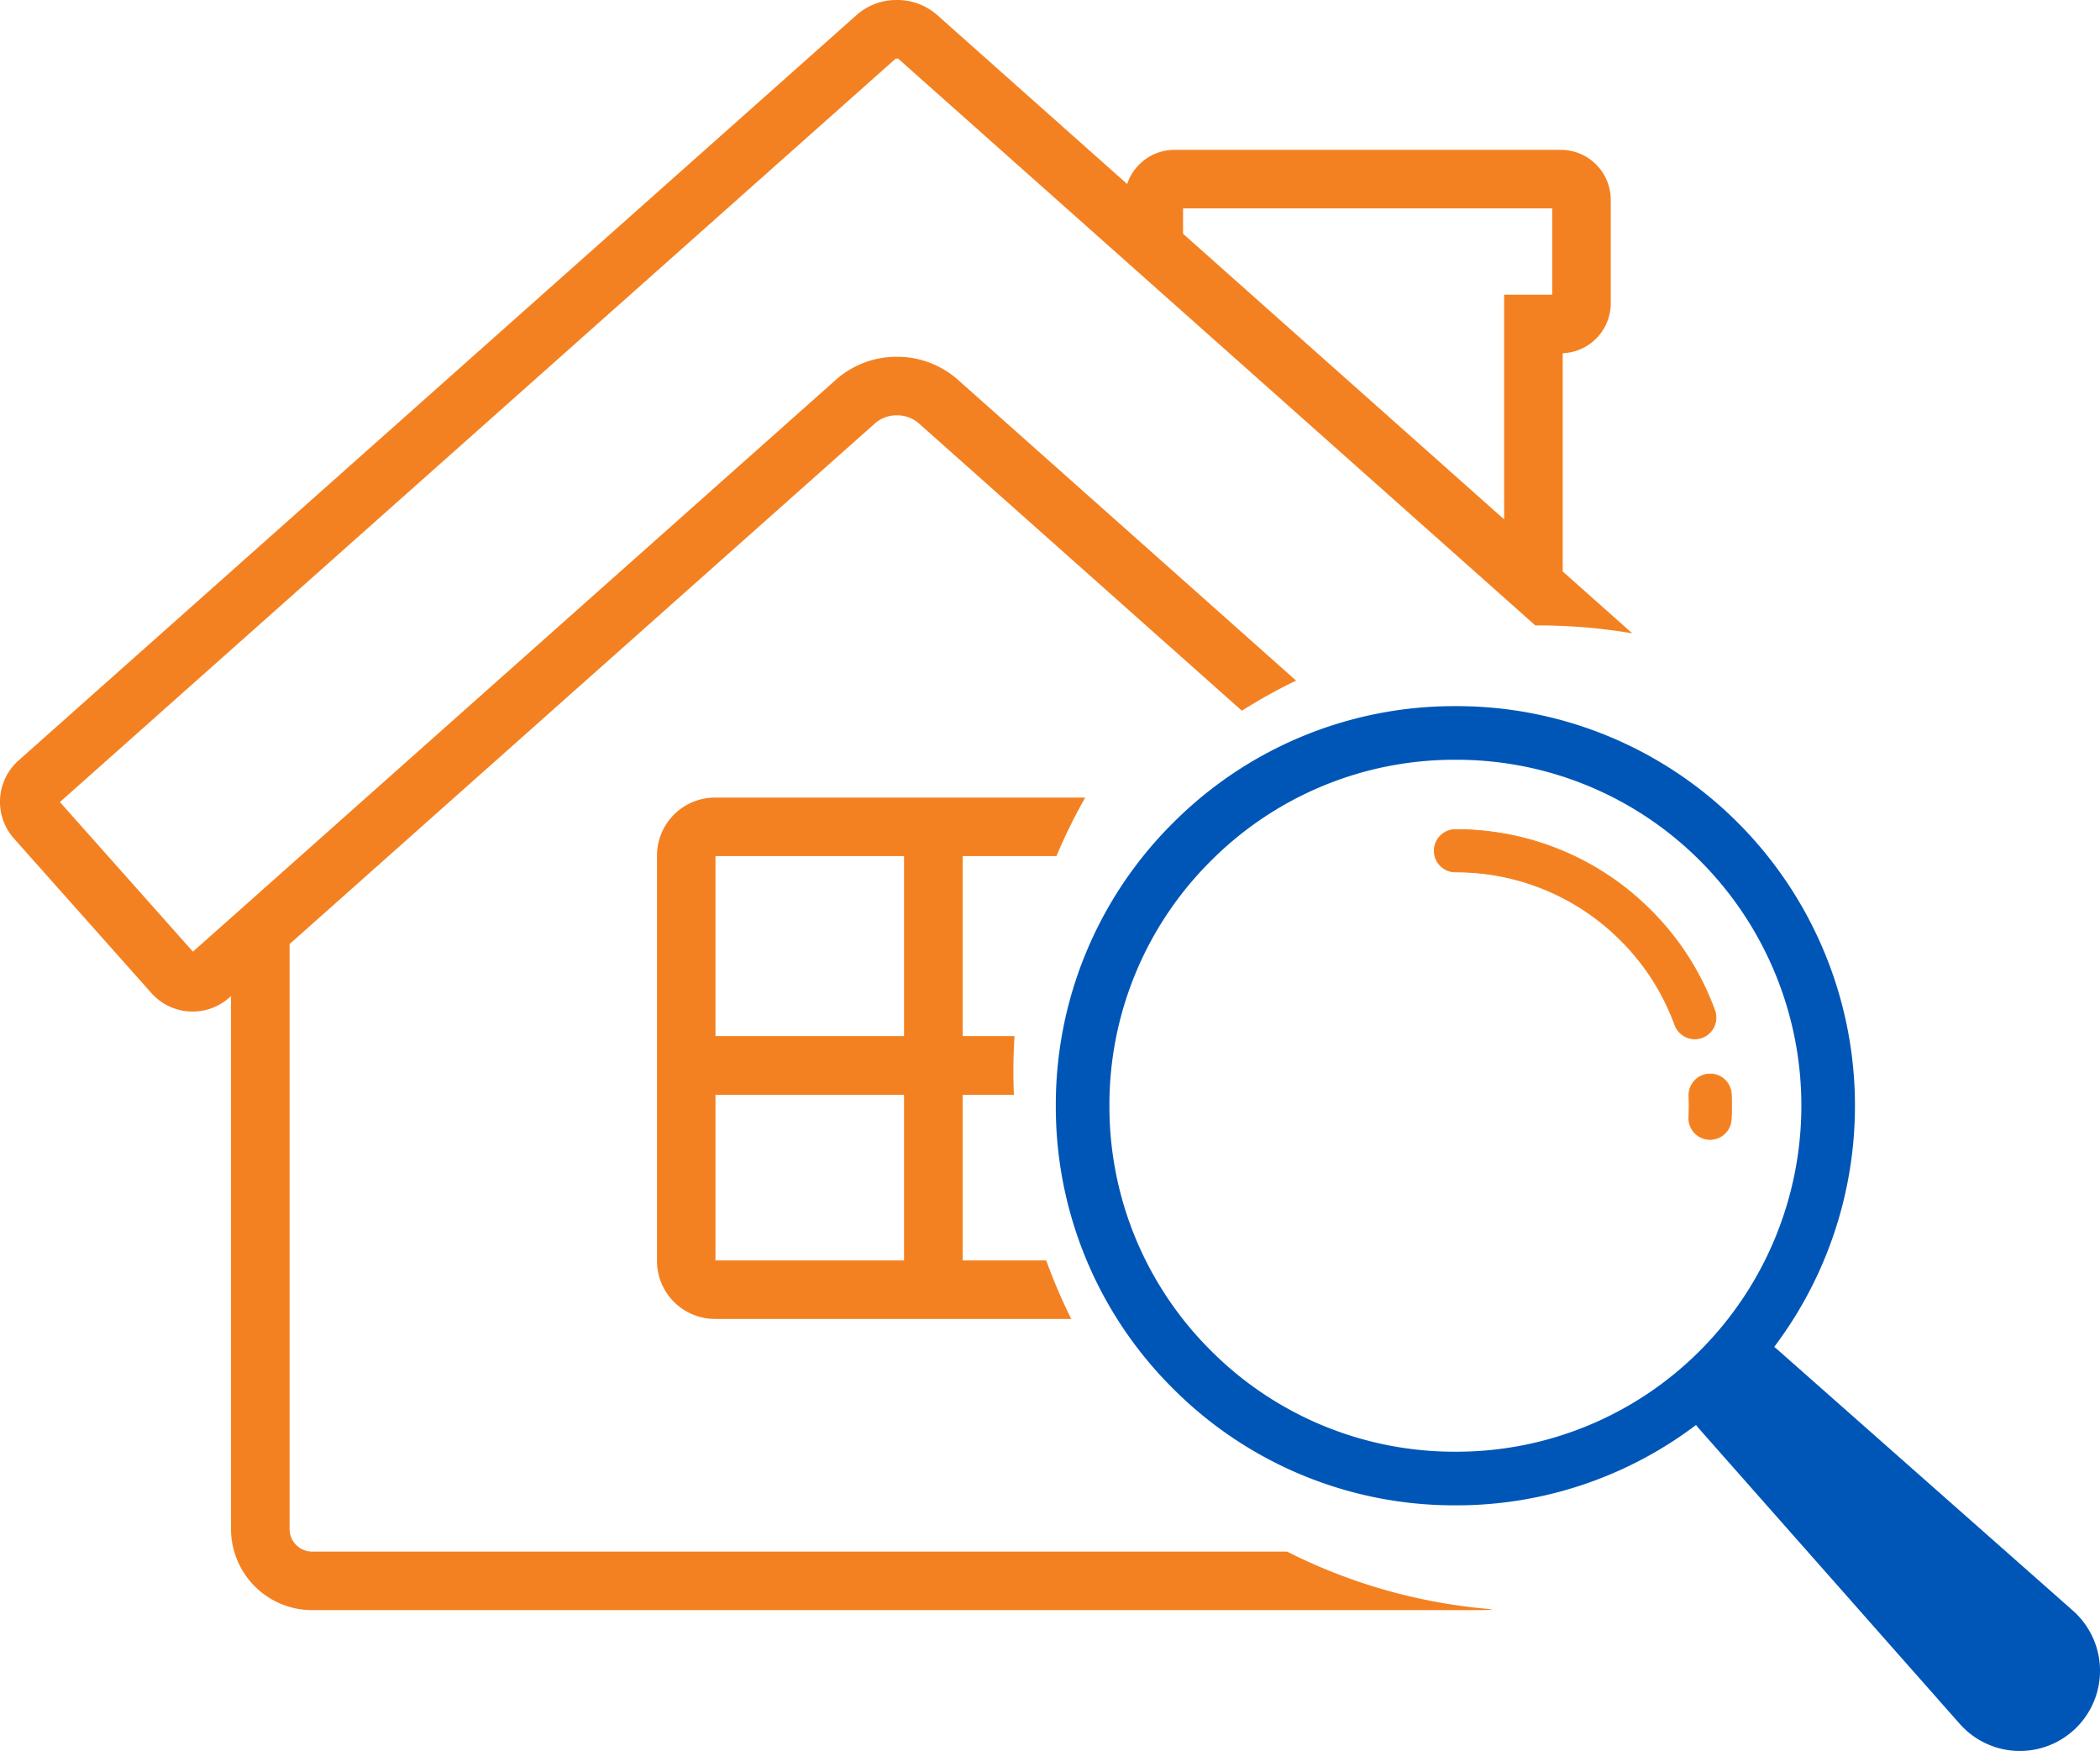
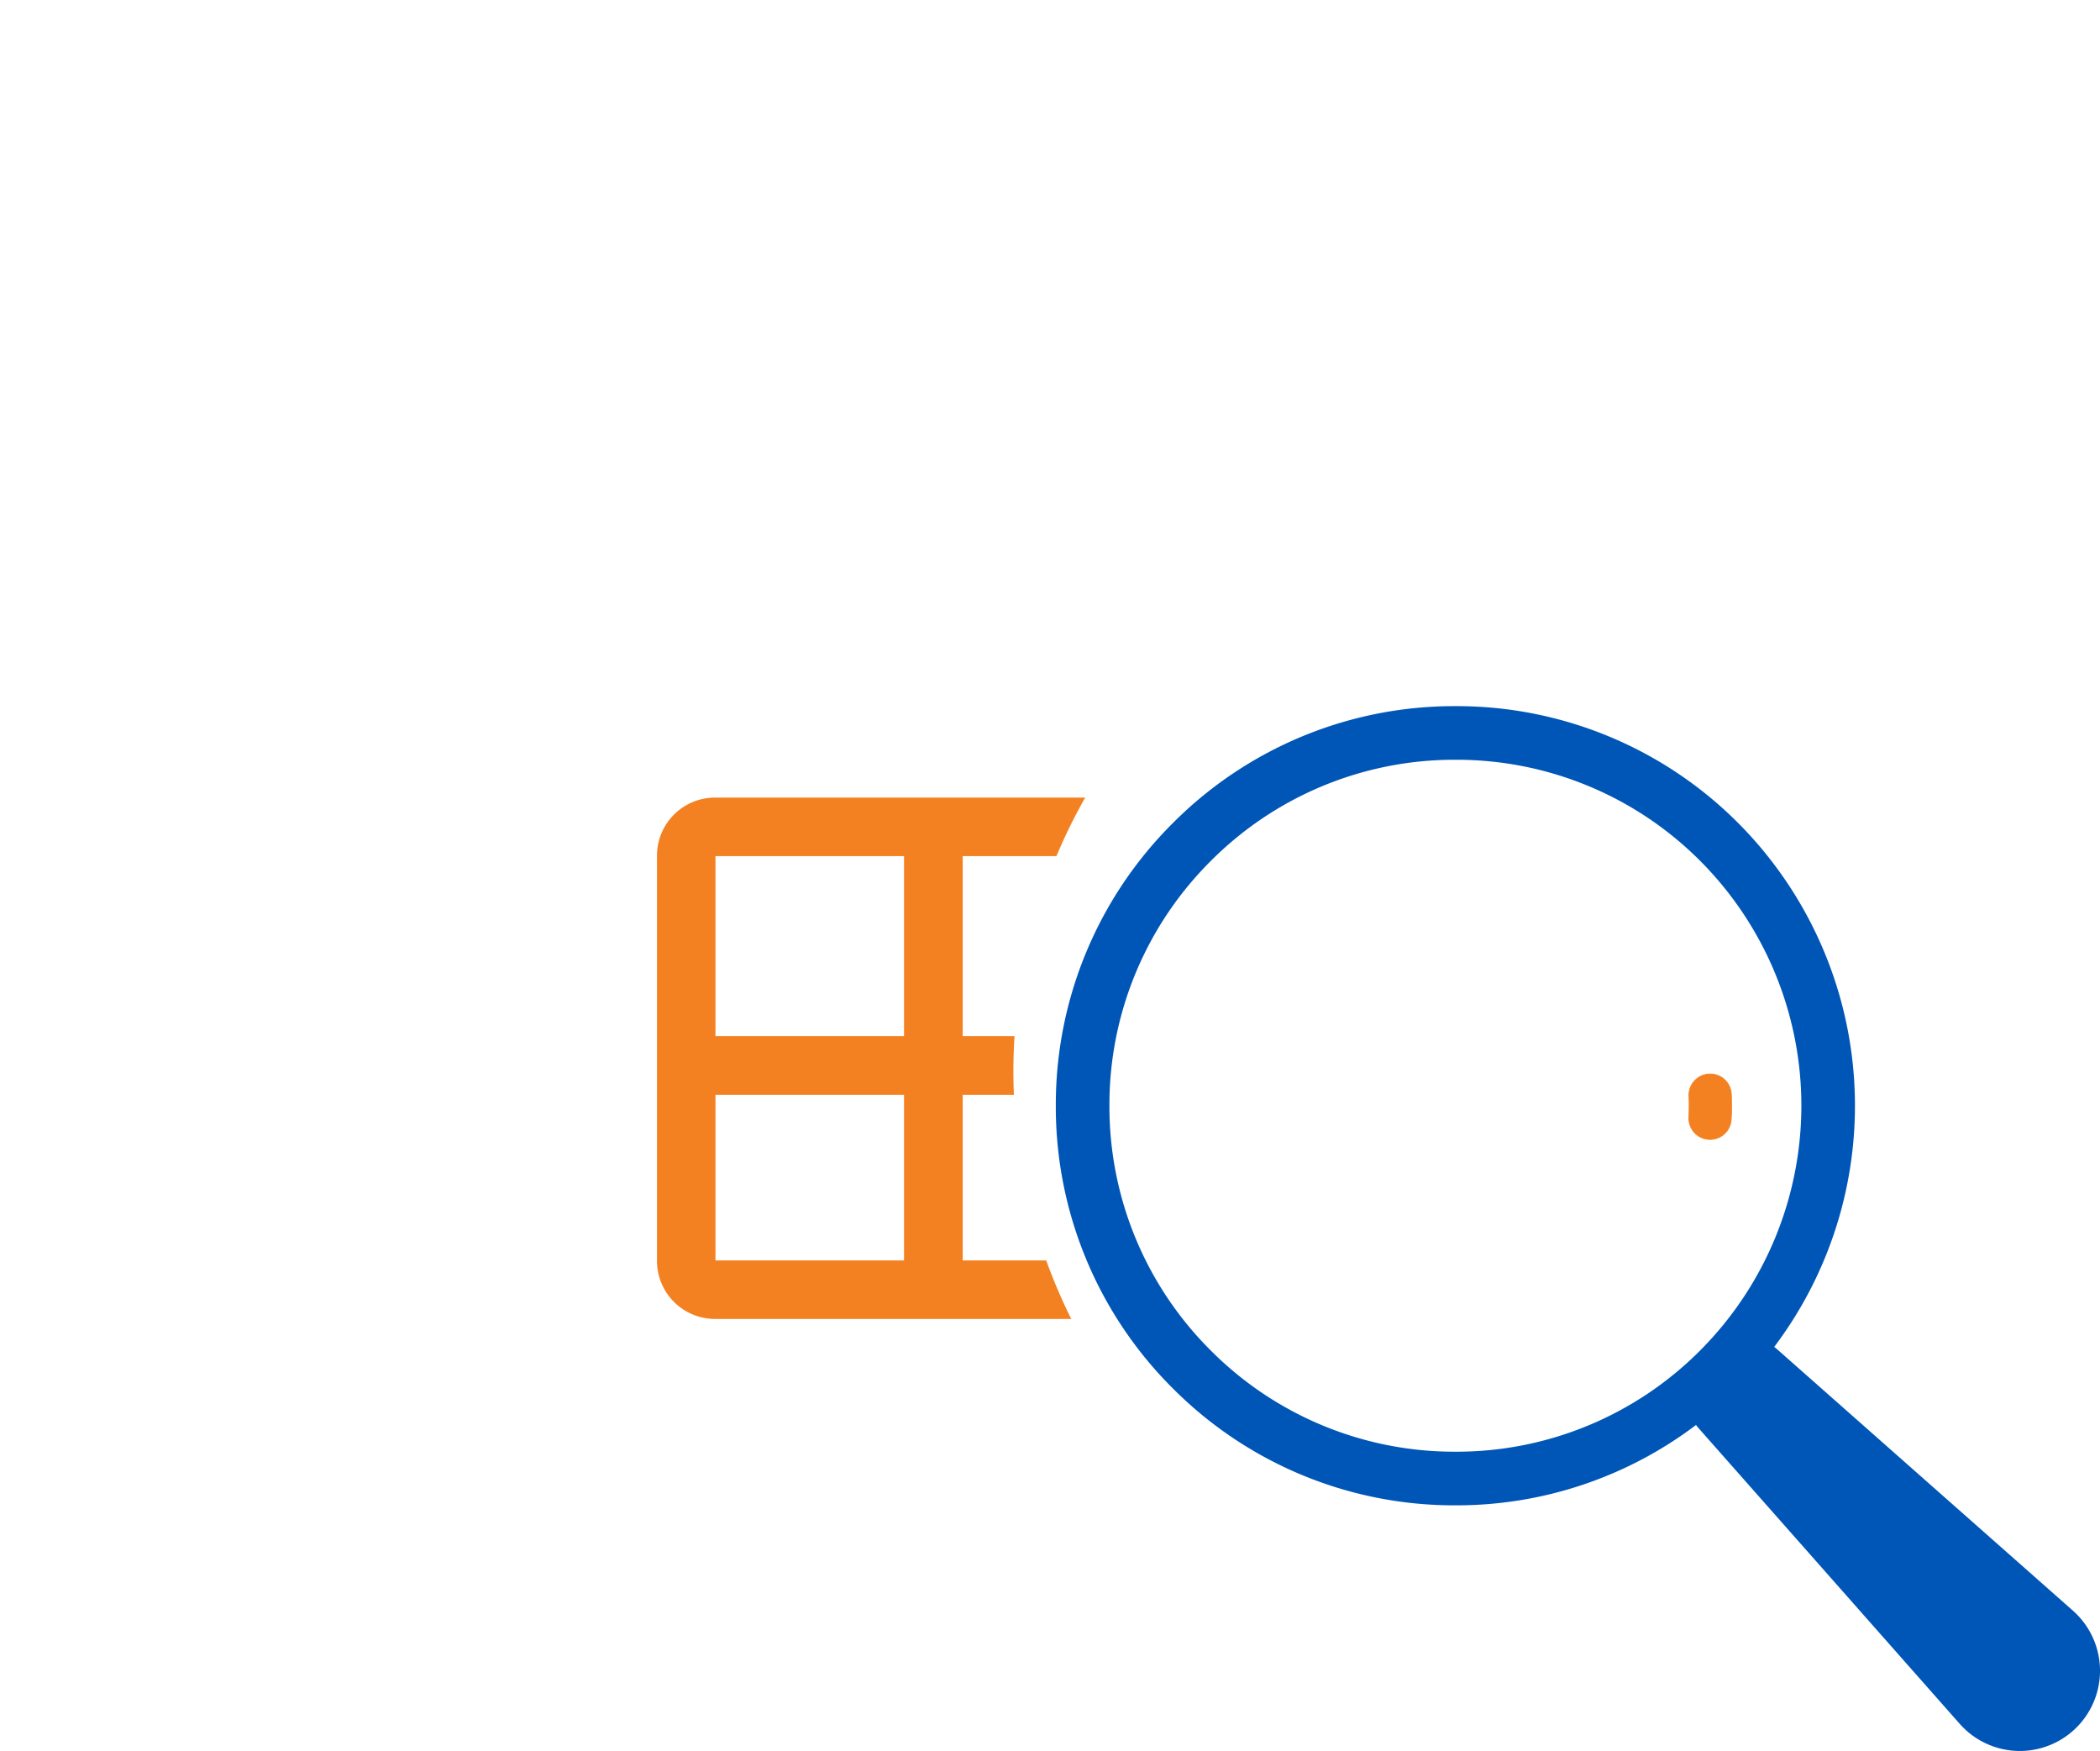
<svg xmlns="http://www.w3.org/2000/svg" width="367.554" height="306.385" viewBox="0 0 367.554 306.385">
  <defs>
    <style>
            .cls-1,.cls-2{fill:#f48121}.cls-2{stroke:#f48121;stroke-width:.133px}.cls-3{fill:#0056b7}
        </style>
  </defs>
  <g id="g10" transform="translate(-383.515 940.519)">
    <g id="g12" transform="translate(383.515 -940.519)">
      <path id="path16" d="M649.345-573.229h-14.618v-28.98h8.964a96.286 96.286 0 0 1-.091-4.1c0-2.067.07-4.123.2-6.168h-9.072v-31.492h16.407a95.7 95.7 0 0 1 5.035-10.245h-64.8a10.162 10.162 0 0 0-10.152 10.15v70.924a10.165 10.165 0 0 0 10.152 10.154h62.36a96.032 96.032 0 0 1-4.385-10.243zm-24.888 0h-33v-28.98h33zm0-39.246h-33v-31.492h33v31.492" class="cls-1" transform="translate(-466.231 793.777)" />
-       <path id="path18" d="M608.786-669.018H438.145a3.948 3.948 0 0 1-3.944-3.945v-102.364l102.481-91.133a5.712 5.712 0 0 1 3.8-1.382 5.736 5.736 0 0 1 3.825 1.383l56.564 50.3a95.95 95.95 0 0 1 9.49-5.27l-59.245-52.688a15.984 15.984 0 0 0-10.633-3.971 15.966 15.966 0 0 0-10.61 3.972l-104.222 92.683-8.373 7.433L394-800.174l146.261-130.068a1.469 1.469 0 0 1 .474 0l111.506 99.166c.167 0 .335-.006.5-.006A98.79 98.79 0 0 1 669.2-829.7l-12.172-10.825v-38.185a8.755 8.755 0 0 0 8.41-8.739v-18.11a8.753 8.753 0 0 0-8.745-8.742h-67.608a8.752 8.752 0 0 0-8.289 5.982L547.5-937.93a10.525 10.525 0 0 0-7.012-2.589 10.493 10.493 0 0 0-7.01 2.595l-146.733 130.49a9.666 9.666 0 0 0-.8 13.626l24.066 27.058a9.654 9.654 0 0 0 7.218 3.235 9.615 9.615 0 0 0 6.407-2.434l.314-.28v93.265a14.206 14.206 0 0 0 14.189 14.19h204.7a14.326 14.326 0 0 0 1.975-.14 96.521 96.521 0 0 1-36.028-10.104zm-18.2-235.04h64.6v15.107h-8.411v39.312l-56.193-49.974v-4.446" class="cls-1" transform="translate(-383.515 940.519)" />
-       <path id="path20" d="M907.786-638.385a3.71 3.71 0 0 0 2.209-4.76 47.855 47.855 0 0 0-11.185-17.5 48.038 48.038 0 0 0-34.188-14.135 3.71 3.71 0 0 0-3.71 3.71 3.71 3.71 0 0 0 3.71 3.71 40.662 40.662 0 0 1 28.94 11.962 40.487 40.487 0 0 1 9.463 14.807 3.711 3.711 0 0 0 3.486 2.436 3.7 3.7 0 0 0 1.274-.226" class="cls-2" transform="translate(-609.878 819.938)" />
      <path id="path22" d="M963.262-568.645a3.709 3.709 0 0 0 3.7-3.529 48.14 48.14 0 0 0 .018-4.365 3.7 3.7 0 0 0-3.858-3.556 3.709 3.709 0 0 0-3.556 3.859 41.888 41.888 0 0 1-.015 3.7 3.709 3.709 0 0 0 3.524 3.887h.185" class="cls-2" transform="translate(-663.954 768.027)" />
      <path id="path24" d="M892.3-564.308l-51.763-45.733a8.658 8.658 0 0 0-.52-.419 70.072 70.072 0 0 0-6.31-91.674 69.514 69.514 0 0 0-49.469-20.45 69.471 69.471 0 0 0-49.472 20.463 69.458 69.458 0 0 0-20.486 49.459 69.468 69.468 0 0 0 20.483 49.462 69.465 69.465 0 0 0 49.463 20.461 69.445 69.445 0 0 0 42.108-14.061c.138.179.272.36.424.532l45.734 51.768a15.5 15.5 0 0 0 1.225 1.225 14.031 14.031 0 0 0 19.807-1.225 14.031 14.031 0 0 0-1.224-19.808zm-150.9-45.528l-.082-.082a60.161 60.161 0 0 1-17.654-42.743 60.142 60.142 0 0 1 17.736-42.823 60.153 60.153 0 0 1 42.836-17.716 60.183 60.183 0 0 1 42.831 17.7 60.652 60.652 0 0 1-.012 85.664 60.147 60.147 0 0 1-42.829 17.712 60.143 60.143 0 0 1-42.826-17.712" class="cls-3" transform="translate(-529.486 846.145)" />
    </g>
  </g>
</svg>